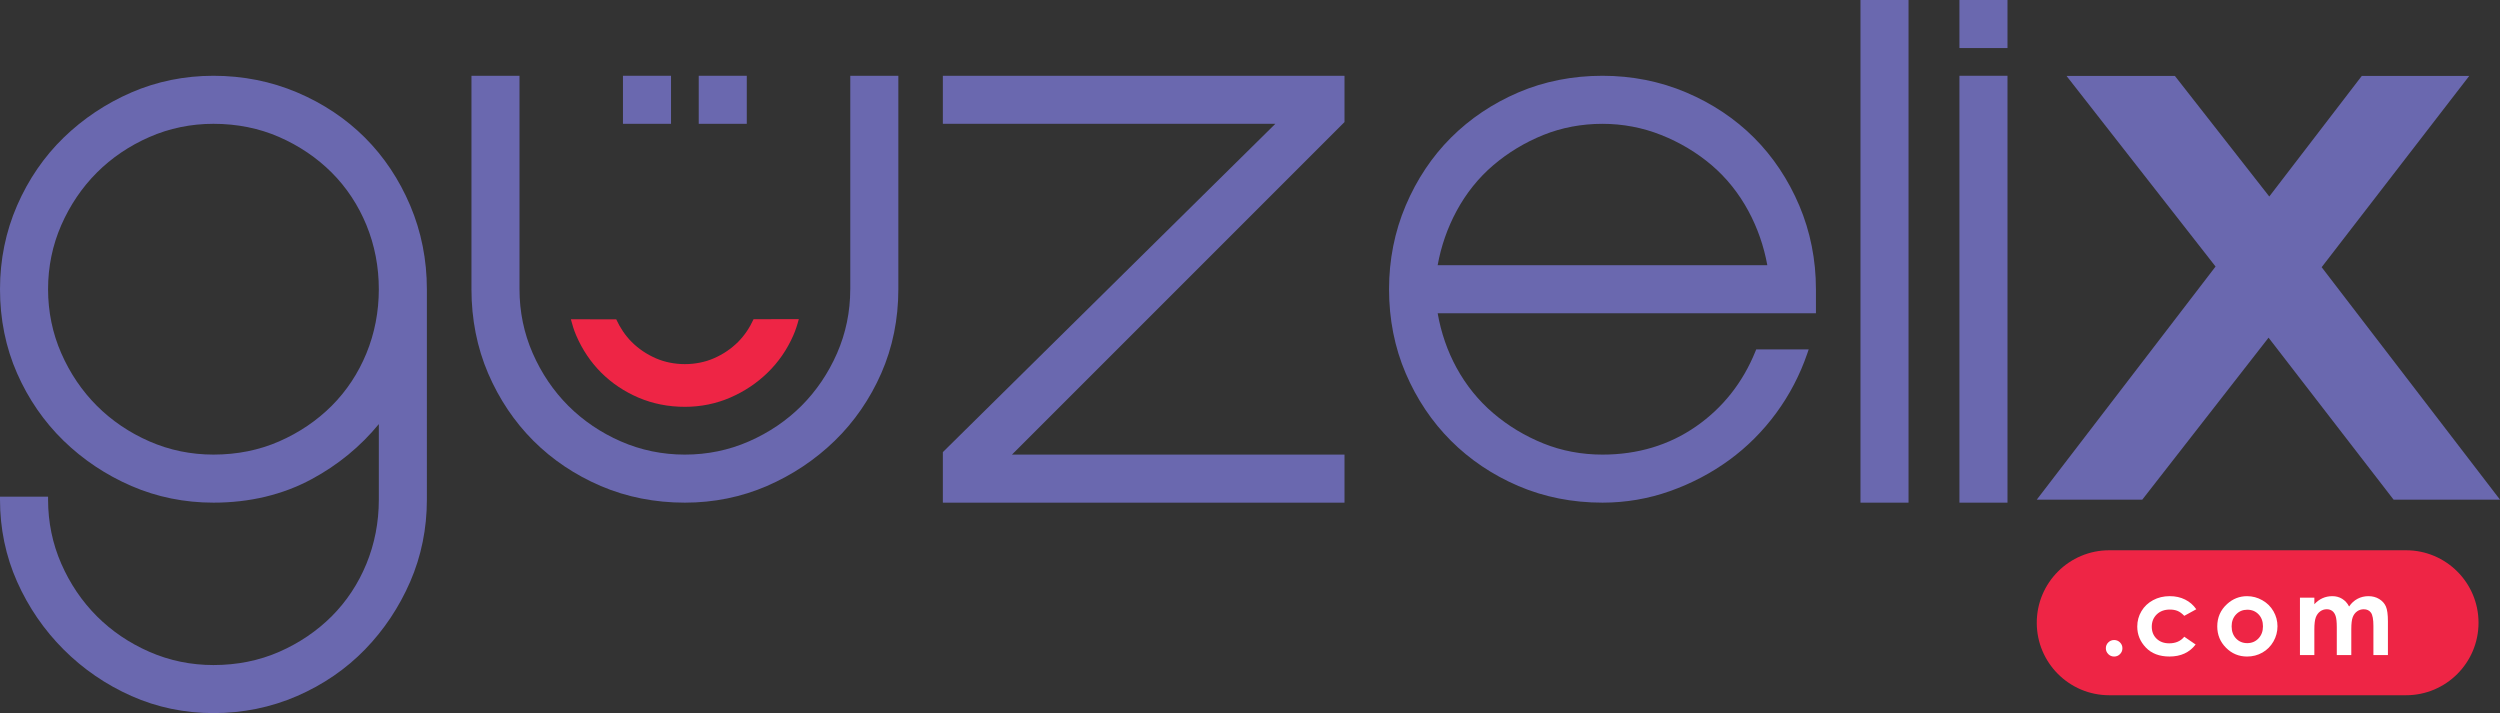
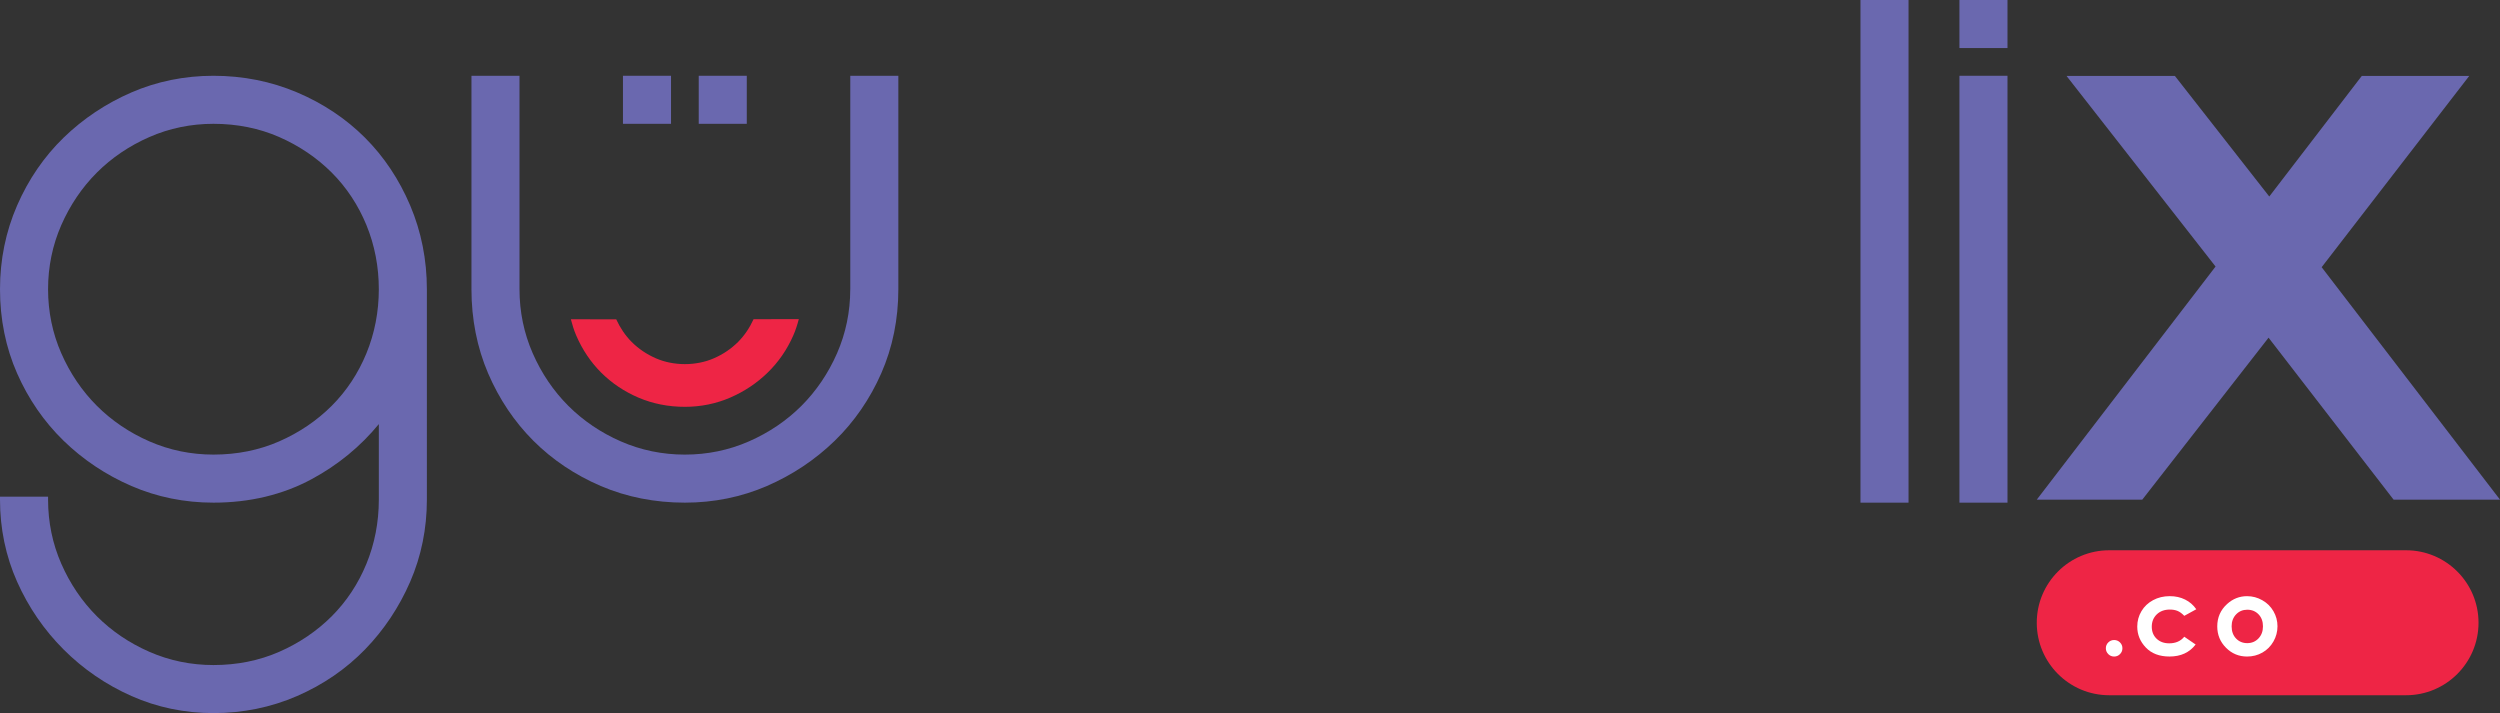
<svg xmlns="http://www.w3.org/2000/svg" version="1.1" id="Layer_1" x="0px" y="0px" width="209.748px" height="59.83px" viewBox="0 0 209.748 59.83" enable-background="new 0 0 209.748 59.83" xml:space="preserve">
  <rect x="0" y="0" width="209.748" height="59.83" fill="#333333" stroke="none" />
  <g>
    <path fill="#6A68AF" d="M173.382,6.373h9.091l7.918,10.114l7.759-10.114h9.015l-12.38,16.045l14.964,19.504h-8.927L190.33,28.331   l-10.596,13.591h-8.852l15.002-19.56L173.382,6.373z" />
    <g>
      <path fill="#6A68AF" d="M30.621,11.551c-1.595-1.594-3.51-2.871-5.693-3.797c-2.188-0.927-4.549-1.396-7.02-1.396    c-2.425,0-4.739,0.47-6.881,1.397C8.893,8.68,6.979,9.956,5.338,11.548c-1.64,1.593-2.953,3.509-3.904,5.694    C0.482,19.43,0,21.792,0,24.264c0,2.521,0.482,4.896,1.434,7.058c0.949,2.16,2.264,4.064,3.904,5.659    c1.637,1.59,3.551,2.867,5.69,3.794c2.142,0.927,4.456,1.397,6.88,1.397c3.042,0,5.814-0.664,8.241-1.972    c2.201-1.187,4.094-2.739,5.634-4.619v6.341c0,1.888-0.35,3.698-1.04,5.378c-0.69,1.68-1.671,3.162-2.911,4.403    c-1.244,1.243-2.728,2.248-4.409,2.985c-1.683,0.736-3.538,1.109-5.515,1.109c-1.885,0-3.693-0.373-5.373-1.109    c-1.682-0.736-3.165-1.741-4.409-2.985c-1.245-1.245-2.249-2.729-2.985-4.408c-0.735-1.679-1.108-3.487-1.108-5.374v-0.25H0v0.25    c0,2.426,0.482,4.742,1.434,6.882c0.95,2.136,2.263,4.05,3.902,5.689c1.637,1.638,3.552,2.951,5.689,3.901    c2.143,0.952,4.459,1.435,6.883,1.435c2.47,0,4.832-0.482,7.021-1.434c2.186-0.951,4.102-2.265,5.694-3.904    c1.592-1.64,2.868-3.554,3.794-5.689c0.928-2.141,1.397-4.456,1.397-6.88V24.264c0-2.47-0.47-4.832-1.397-7.019    C33.492,15.06,32.215,13.145,30.621,11.551z M17.908,38.14c-1.888,0-3.695-0.373-5.373-1.109c-1.68-0.734-3.162-1.739-4.409-2.985    c-1.246-1.247-2.251-2.73-2.985-4.409c-0.735-1.678-1.108-3.486-1.108-5.374c0-1.885,0.373-3.693,1.108-5.374    c0.736-1.679,1.74-3.162,2.985-4.408c1.244-1.244,2.728-2.248,4.409-2.985c1.679-0.735,3.486-1.108,5.373-1.108    c1.979,0,3.834,0.373,5.514,1.108c1.683,0.738,3.166,1.742,4.41,2.985c1.24,1.242,2.221,2.724,2.911,4.403    c0.69,1.682,1.04,3.492,1.04,5.379c0,1.889-0.35,3.699-1.04,5.379c-0.689,1.679-1.669,3.161-2.911,4.404    c-1.246,1.245-2.73,2.25-4.409,2.985C21.743,37.767,19.888,38.14,17.908,38.14z" />
-       <polygon fill="#6A68AF" points="79.105,10.389 106.999,10.389 79.105,37.932 79.105,42.172 112.802,42.172 112.802,38.14     84.902,38.14 112.802,10.242 112.802,6.357 79.105,6.357   " />
-       <path fill="#6A68AF" d="M147.161,11.551c-1.595-1.594-3.511-2.871-5.694-3.797c-2.188-0.927-4.549-1.396-7.02-1.396    c-2.518,0-4.892,0.47-7.056,1.396c-2.159,0.926-4.063,2.204-5.657,3.797c-1.592,1.591-2.869,3.507-3.797,5.694    c-0.928,2.188-1.397,4.549-1.397,7.019c0,2.519,0.47,4.893,1.397,7.056c0.926,2.162,2.203,4.066,3.797,5.658    c1.591,1.592,3.494,2.87,5.657,3.797c2.165,0.927,4.538,1.397,7.056,1.397c1.949,0,3.855-0.326,5.663-0.968    c1.805-0.64,3.478-1.519,4.974-2.611s2.821-2.417,3.938-3.938c1.118-1.523,1.998-3.209,2.613-5.011l0.113-0.331h-4.402    l-0.063,0.156c-1.061,2.626-2.741,4.75-4.996,6.315c-2.254,1.564-4.892,2.357-7.839,2.357c-1.748,0-3.416-0.314-4.957-0.935    c-1.545-0.623-2.959-1.476-4.203-2.537c-1.243-1.058-2.281-2.341-3.087-3.814c-0.762-1.394-1.294-2.931-1.583-4.574h31.737v-2.017    c0-2.47-0.47-4.831-1.396-7.019C150.031,15.06,148.754,13.145,147.161,11.551z M134.447,10.389c1.701,0,3.357,0.314,4.923,0.935    c1.568,0.624,2.994,1.477,4.238,2.536c1.241,1.058,2.278,2.353,3.085,3.849c0.762,1.414,1.293,2.94,1.584,4.54h-27.659    c0.29-1.601,0.821-3.126,1.583-4.54c0.805-1.494,1.843-2.789,3.086-3.849c1.246-1.061,2.66-1.915,4.203-2.537    C131.031,10.703,132.699,10.389,134.447,10.389z" />
      <rect x="156.093" fill="#6A68AF" width="4.031" height="42.172" />
      <rect x="164.395" y="6.357" fill="#6A68AF" width="4.032" height="35.815" />
      <rect x="164.395" fill="#6A68AF" width="4.032" height="4.031" />
      <path fill="#6A68AF" d="M71.336,24.264c0,1.886-0.373,3.693-1.108,5.374c-0.737,1.682-1.741,3.165-2.985,4.409    c-1.244,1.245-2.729,2.249-4.408,2.985s-3.487,1.109-5.373,1.109c-1.888,0-3.695-0.373-5.374-1.109    c-1.679-0.734-3.161-1.739-4.409-2.985c-1.246-1.247-2.25-2.73-2.984-4.409c-0.736-1.678-1.109-3.486-1.109-5.374V6.357h-4.031    v17.907c0,2.518,0.471,4.892,1.396,7.056c0.927,2.161,2.204,4.065,3.797,5.658c1.592,1.592,3.496,2.87,5.658,3.797    c2.164,0.927,4.539,1.397,7.057,1.397c2.424,0,4.738-0.47,6.879-1.397c2.14-0.927,4.054-2.204,5.69-3.794    c1.64-1.592,2.952-3.496,3.904-5.659c0.951-2.166,1.434-4.54,1.434-7.058V6.357h-4.032V24.264z" />
      <rect x="52.266" y="6.357" fill="#6A68AF" width="4.032" height="4.031" />
      <rect x="58.623" y="6.357" fill="#6A68AF" width="4.031" height="4.031" />
    </g>
    <path fill="#EE2545" d="M63.224,26.781c-0.332,0.725-0.767,1.373-1.306,1.913c-0.572,0.57-1.252,1.03-2.02,1.365   c-1.494,0.654-3.381,0.654-4.877,0c-0.769-0.336-1.447-0.796-2.018-1.364c-0.539-0.54-0.971-1.184-1.303-1.904   c-1.271,0-2.541-0.001-3.805-0.003c0.118,0.461,0.259,0.915,0.445,1.349c0.51,1.19,1.215,2.24,2.097,3.124   c0.884,0.881,1.935,1.587,3.124,2.098c1.201,0.513,2.512,0.773,3.898,0.773c1.339,0,2.621-0.26,3.812-0.776   c1.176-0.51,2.228-1.211,3.128-2.088c0.908-0.879,1.633-1.931,2.158-3.124c0.193-0.44,0.34-0.901,0.463-1.371   C65.768,26.776,64.5,26.779,63.224,26.781z" />
    <g>
      <path fill="#EE2545" d="M170.883,52.248c0-3.358,2.723-6.081,6.081-6.081h24.901c3.358,0,6.081,2.723,6.081,6.081l0,0    c0,3.359-2.723,6.082-6.081,6.082h-24.901C173.605,58.33,170.883,55.607,170.883,52.248L170.883,52.248z" />
      <g>
        <path fill="#FFFFFF" d="M177.374,53.697c0.192,0,0.356,0.067,0.492,0.202s0.203,0.297,0.203,0.489s-0.067,0.356-0.203,0.492     s-0.3,0.204-0.492,0.204c-0.191,0-0.355-0.068-0.491-0.204s-0.204-0.3-0.204-0.492s0.068-0.355,0.204-0.489     S177.183,53.697,177.374,53.697z" />
        <path fill="#FFFFFF" d="M184.266,51.116l-1.007,0.553c-0.189-0.198-0.376-0.335-0.561-0.412s-0.401-0.115-0.649-0.115     c-0.452,0-0.818,0.135-1.098,0.404c-0.279,0.27-0.419,0.616-0.419,1.037c0,0.41,0.135,0.744,0.403,1.003     c0.27,0.259,0.622,0.389,1.06,0.389c0.541,0,0.963-0.185,1.264-0.554l0.953,0.653c-0.517,0.672-1.245,1.008-2.188,1.008     c-0.847,0-1.511-0.251-1.99-0.753c-0.479-0.501-0.72-1.089-0.72-1.762c0-0.466,0.117-0.896,0.351-1.289     c0.232-0.393,0.559-0.701,0.976-0.925c0.418-0.225,0.885-0.336,1.401-0.336c0.479,0,0.908,0.095,1.289,0.286     C183.712,50.493,184.023,50.764,184.266,51.116z" />
        <path fill="#FFFFFF" d="M188.524,50.018c0.454,0,0.882,0.113,1.281,0.341c0.4,0.227,0.713,0.536,0.937,0.925     c0.225,0.39,0.337,0.811,0.337,1.262c0,0.455-0.113,0.879-0.339,1.275c-0.226,0.396-0.533,0.705-0.923,0.928     c-0.39,0.223-0.819,0.334-1.289,0.334c-0.69,0-1.28-0.246-1.769-0.737c-0.489-0.492-0.733-1.088-0.733-1.791     c0-0.753,0.276-1.38,0.828-1.882C187.339,50.236,187.896,50.018,188.524,50.018z M188.544,51.155     c-0.375,0-0.688,0.131-0.938,0.392c-0.249,0.261-0.374,0.595-0.374,1.003c0,0.419,0.123,0.759,0.37,1.019s0.56,0.39,0.938,0.39     c0.378,0,0.693-0.131,0.944-0.395c0.251-0.263,0.377-0.601,0.377-1.014c0-0.414-0.123-0.749-0.37-1.007     S188.929,51.155,188.544,51.155z" />
-         <path fill="#FFFFFF" d="M192.965,50.142h1.208v0.553c0.207-0.227,0.437-0.397,0.689-0.509c0.253-0.112,0.528-0.168,0.826-0.168     c0.302,0,0.573,0.074,0.815,0.221s0.438,0.363,0.585,0.646c0.192-0.283,0.428-0.499,0.707-0.646s0.584-0.221,0.915-0.221     c0.343,0,0.644,0.08,0.903,0.239c0.261,0.16,0.447,0.368,0.561,0.625c0.114,0.257,0.171,0.674,0.171,1.253v2.825h-1.218v-2.444     c0-0.546-0.067-0.916-0.203-1.109s-0.34-0.29-0.611-0.29c-0.207,0-0.392,0.059-0.556,0.177c-0.164,0.118-0.286,0.281-0.365,0.489     c-0.08,0.208-0.12,0.542-0.12,1.003v2.174h-1.217v-2.333c0-0.431-0.032-0.743-0.096-0.937s-0.159-0.337-0.286-0.432     c-0.128-0.095-0.281-0.142-0.462-0.142c-0.201,0-0.384,0.06-0.548,0.179c-0.165,0.12-0.287,0.287-0.369,0.502     c-0.081,0.216-0.122,0.555-0.122,1.019v2.143h-1.208V50.142z" />
      </g>
    </g>
  </g>
</svg>